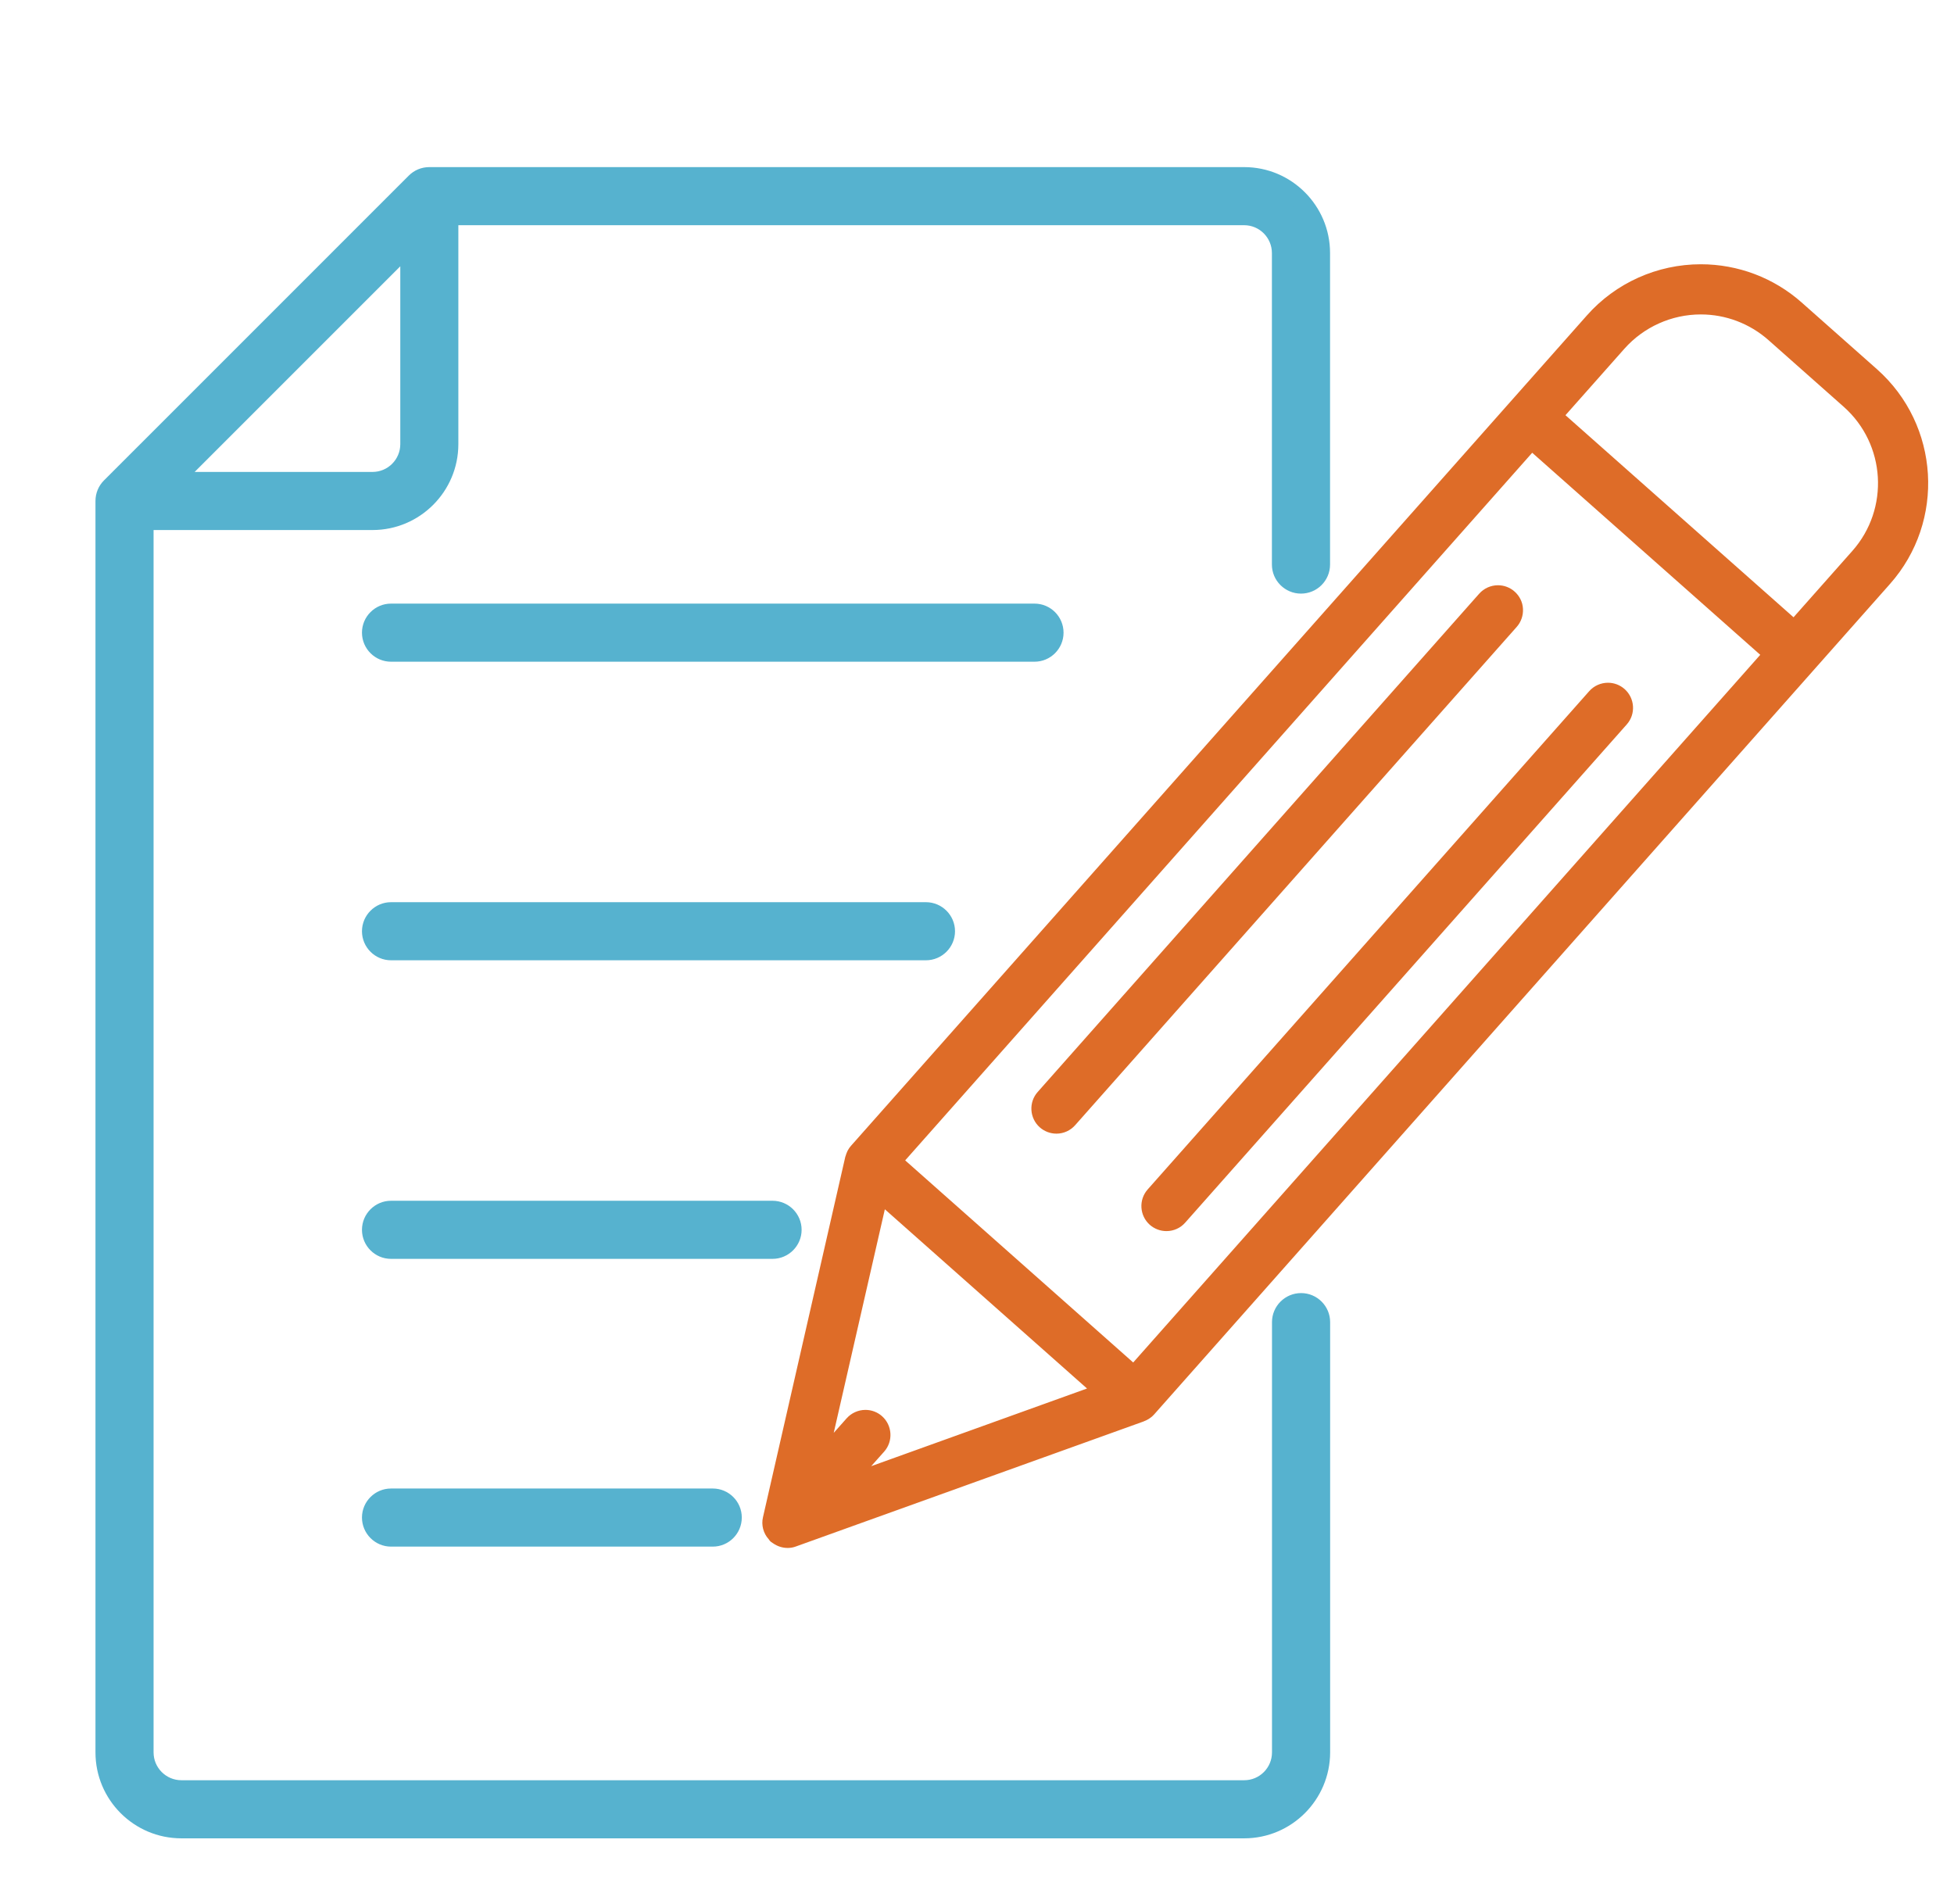
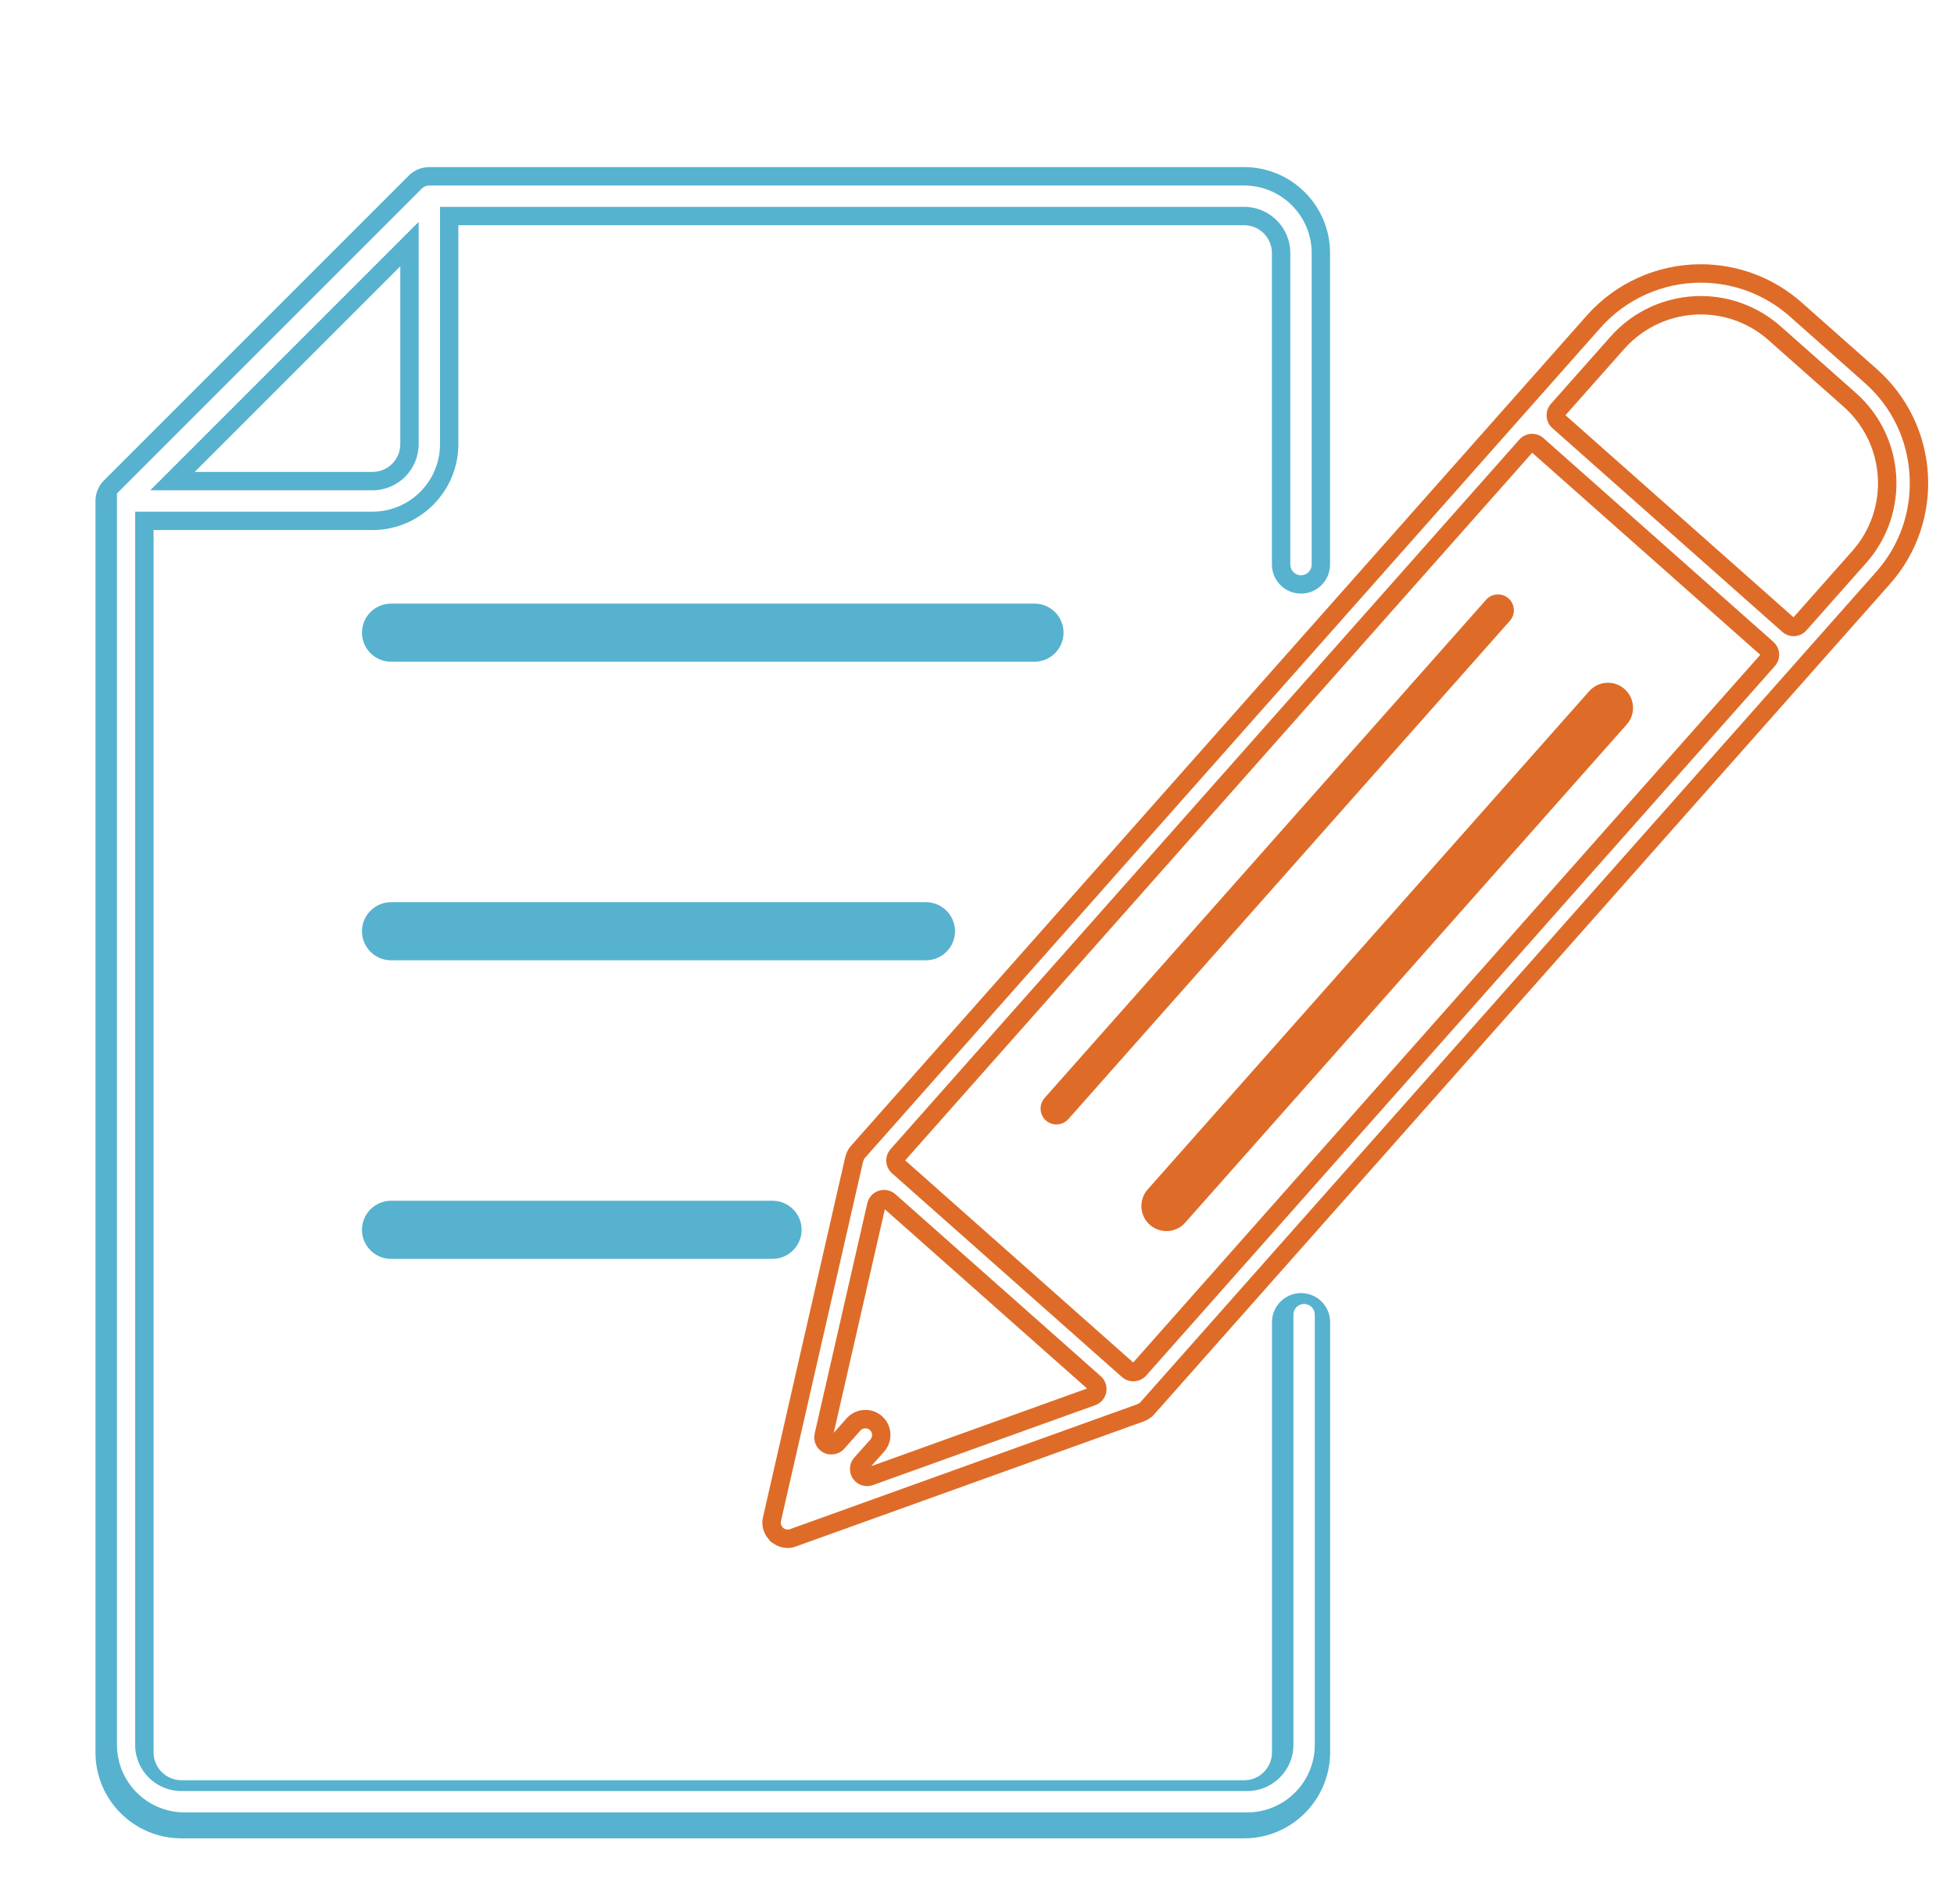
<svg xmlns="http://www.w3.org/2000/svg" version="1.1" id="圖層_1" x="0px" y="0px" width="45.334px" height="44.167px" viewBox="0 0 45.334 44.167" style="enable-background:new 0 0 45.334 44.167;" xml:space="preserve">
  <g>
    <g>
      <path style="fill:#DE6C28;" d="M24.265,25.995c-0.15-0.135-0.165-0.368-0.03-0.521l10.243-11.559    c0.135-0.152,0.369-0.167,0.521-0.032c0.152,0.135,0.166,0.368,0.031,0.52l-10.243,11.56    C24.651,26.115,24.417,26.13,24.265,25.995z" />
-       <path style="fill:#DE6C28;" d="M24.51,26.301c-0.142,0-0.279-0.052-0.386-0.146c-0.24-0.213-0.262-0.582-0.049-0.821l10.243-11.56    c0.11-0.124,0.269-0.196,0.436-0.196c0.143,0,0.279,0.052,0.385,0.146c0.117,0.104,0.187,0.245,0.195,0.4    s-0.043,0.305-0.146,0.421l-10.244,11.56C24.835,26.229,24.677,26.301,24.51,26.301z M34.754,14.004    c-0.046,0-0.087,0.019-0.117,0.052l-10.242,11.56c-0.058,0.064-0.051,0.163,0.013,0.22c0.035,0.032,0.076,0.039,0.103,0.039    c0.045,0,0.088-0.019,0.117-0.052l10.243-11.56c0.027-0.031,0.04-0.071,0.038-0.113c-0.002-0.041-0.021-0.079-0.052-0.106    C34.82,14.011,34.78,14.004,34.754,14.004z" />
    </g>
    <g>
      <path style="fill:#DE6C28;" d="M26.818,28.257c-0.152-0.135-0.167-0.369-0.033-0.521l10.244-11.56    c0.136-0.151,0.368-0.166,0.521-0.031c0.152,0.135,0.166,0.369,0.031,0.521l-10.243,11.56    C27.204,28.377,26.97,28.391,26.818,28.257z" />
      <path style="fill:#DE6C28;" d="M27.062,28.562c-0.142,0-0.279-0.052-0.386-0.146c-0.239-0.212-0.262-0.581-0.049-0.821    L36.87,16.036c0.11-0.125,0.27-0.196,0.436-0.196c0.143,0,0.278,0.052,0.385,0.146c0.24,0.213,0.264,0.581,0.051,0.821    L27.497,28.366C27.388,28.491,27.229,28.562,27.062,28.562z M37.306,16.266c-0.046,0-0.087,0.018-0.117,0.052L26.946,27.877    c-0.057,0.064-0.051,0.162,0.013,0.219c0.063,0.055,0.165,0.048,0.219-0.013l10.244-11.56c0.027-0.03,0.04-0.07,0.038-0.112    c-0.002-0.042-0.021-0.079-0.052-0.107C37.38,16.279,37.344,16.266,37.306,16.266z" />
    </g>
    <g>
-       <path style="fill:#DE6C28;" d="M18.024,35.609c-0.002-0.002-0.005-0.005-0.009-0.011c-0.005-0.008-0.011-0.015-0.017-0.021    c-0.082-0.091-0.115-0.212-0.09-0.326l1.907-8.35c0.004-0.008,0.007-0.016,0.009-0.023c0.006-0.023,0.014-0.044,0.024-0.065    c0.001-0.002,0.007-0.016,0.008-0.019c0.015-0.026,0.029-0.049,0.046-0.067L36.976,7.46c1.213-1.368,3.313-1.495,4.682-0.282    l1.749,1.549c1.368,1.213,1.496,3.314,0.282,4.683L26.617,32.675c-0.018,0.019-0.038,0.037-0.063,0.054l-0.017,0.01    c-0.02,0.012-0.04,0.023-0.062,0.031c-0.006,0.002-0.015,0.007-0.022,0.011l-8.061,2.898c-0.109,0.04-0.234,0.021-0.334-0.049    C18.052,35.625,18.024,35.609,18.024,35.609z M20.322,33.017c0.152,0.134,0.167,0.368,0.033,0.52l-0.376,0.422    c-0.057,0.063-0.063,0.156-0.015,0.226c0.009,0.013,0.019,0.024,0.03,0.034c0.049,0.044,0.12,0.059,0.185,0.036l5.158-1.855    c0.062-0.021,0.106-0.074,0.119-0.138c0.012-0.064-0.011-0.13-0.06-0.172l-4.765-4.223c-0.049-0.043-0.117-0.058-0.179-0.038    c-0.063,0.02-0.109,0.071-0.123,0.134l-1.222,5.345c-0.015,0.066,0.009,0.135,0.058,0.179c0.012,0.01,0.025,0.02,0.038,0.026    c0.075,0.038,0.167,0.021,0.223-0.042l0.375-0.421C19.937,32.896,20.17,32.882,20.322,33.017z M35.668,10.325    c-0.076-0.068-0.191-0.061-0.26,0.015L20.822,26.801c-0.068,0.076-0.061,0.192,0.016,0.26l5.333,4.726    c0.076,0.068,0.193,0.061,0.26-0.016l14.587-16.46c0.068-0.076,0.062-0.193-0.015-0.26L35.668,10.325z M41.169,7.73    c-1.064-0.943-2.698-0.845-3.642,0.22l-1.386,1.563c-0.067,0.076-0.06,0.192,0.017,0.261l5.333,4.726    c0.076,0.068,0.193,0.061,0.26-0.016l1.386-1.563c0.944-1.064,0.846-2.699-0.22-3.642L41.169,7.73z" />
      <path style="fill:#DE6C28;" d="M18.276,35.913c-0.122,0-0.238-0.037-0.34-0.108l-0.048-0.032    c-0.021-0.017-0.039-0.037-0.053-0.062c-0.124-0.135-0.176-0.328-0.134-0.508l1.911-8.367l0.007-0.017    c0.008-0.031,0.02-0.064,0.036-0.099c0.005-0.01,0.012-0.024,0.013-0.028c0.023-0.042,0.047-0.077,0.074-0.107L36.816,7.319    c0.668-0.755,1.632-1.188,2.644-1.188c0.864,0,1.695,0.315,2.34,0.887l1.747,1.548c1.457,1.292,1.593,3.527,0.301,4.983    L26.776,32.816c-0.028,0.033-0.061,0.061-0.1,0.087l-0.03,0.02c-0.026,0.016-0.058,0.032-0.091,0.045l-0.03,0.013l-8.06,2.898    C18.404,35.902,18.341,35.913,18.276,35.913z M18.169,35.447c0.004,0.003,0.007,0.005,0.009,0.007    c0.048,0.033,0.101,0.041,0.144,0.025l8.049-2.895c0.01-0.004,0.02-0.008,0.026-0.011c0.01-0.005,0.019-0.009,0.027-0.015    l0.013-0.008c0.009-0.007,0.016-0.012,0.021-0.018l17.072-19.266c0.549-0.62,0.823-1.417,0.772-2.246    c-0.049-0.828-0.417-1.587-1.038-2.136l-1.746-1.548C40.95,6.835,40.22,6.558,39.46,6.558c-0.89,0-1.737,0.381-2.325,1.044    L20.063,26.868c-0.002,0.002-0.008,0.01-0.015,0.022l-0.006,0.012c-0.005,0.011-0.008,0.019-0.01,0.028    c-0.004,0.012-0.008,0.022-0.011,0.032l-1.904,8.336c-0.011,0.046,0.005,0.097,0.04,0.136    C18.161,35.438,18.165,35.442,18.169,35.447z M20.117,34.478c-0.098,0-0.19-0.035-0.264-0.1c-0.022-0.02-0.046-0.046-0.066-0.075    c-0.102-0.149-0.088-0.35,0.032-0.486l0.376-0.421c0.056-0.064,0.05-0.163-0.014-0.219c-0.037-0.033-0.076-0.039-0.103-0.039    c-0.045,0-0.088,0.019-0.117,0.052l-0.375,0.422c-0.115,0.132-0.32,0.17-0.479,0.09c-0.031-0.017-0.059-0.036-0.082-0.057    c-0.109-0.096-0.156-0.244-0.124-0.386l1.221-5.344c0.031-0.136,0.133-0.248,0.267-0.29c0.131-0.043,0.281-0.011,0.385,0.081    l4.765,4.223c0.104,0.093,0.153,0.235,0.127,0.372c-0.026,0.139-0.125,0.253-0.256,0.3l-5.159,1.854    C20.209,34.47,20.163,34.478,20.117,34.478z M20.079,32.71c0.142,0,0.279,0.052,0.385,0.146c0.239,0.213,0.262,0.581,0.05,0.821    l-0.302,0.339l5.008-1.802l-4.691-4.158l-1.186,5.187l0.3-0.338C19.753,32.782,19.912,32.71,20.079,32.71z M26.294,32.047    L26.294,32.047c-0.098,0-0.191-0.035-0.265-0.1l-5.333-4.726c-0.079-0.07-0.127-0.168-0.134-0.274    c-0.006-0.106,0.03-0.208,0.101-0.288l14.586-16.46c0.075-0.085,0.184-0.134,0.297-0.134c0.098,0,0.191,0.036,0.265,0.101    l5.333,4.726c0.079,0.071,0.127,0.167,0.133,0.273c0.008,0.106-0.029,0.208-0.1,0.289l-14.585,16.46    C26.517,31.999,26.407,32.047,26.294,32.047z M21.001,26.921l5.29,4.689l14.548-16.418l-5.291-4.688L21.001,26.921z     M41.614,14.759L41.614,14.759c-0.098,0-0.191-0.035-0.265-0.101l-5.334-4.726c-0.163-0.146-0.178-0.397-0.033-0.562l1.386-1.563    c0.529-0.597,1.291-0.939,2.092-0.939c0.682,0,1.34,0.25,1.851,0.702l1.748,1.548c1.152,1.021,1.26,2.79,0.237,3.943l-1.385,1.563    C41.837,14.71,41.728,14.759,41.614,14.759z M36.32,9.633l5.291,4.688l1.366-1.541c0.865-0.978,0.775-2.476-0.202-3.343    l-1.747-1.548c-0.434-0.383-0.99-0.594-1.568-0.594c-0.678,0-1.324,0.291-1.773,0.796L36.32,9.633z" />
    </g>
    <g>
      <g>
-         <path style="fill:#56B2CF;" d="M30.185,13.559c0.255,0,0.461-0.206,0.461-0.46V5.871c0-0.982-0.798-1.781-1.779-1.781H9.961     c-0.123,0-0.24,0.049-0.326,0.135l-7.072,7.072c-0.086,0.086-0.135,0.203-0.135,0.326v29.034c0,0.982,0.799,1.78,1.78,1.78     h24.658c0.981,0,1.779-0.798,1.779-1.78v-9.982c0-0.254-0.206-0.46-0.461-0.46c-0.254,0-0.461,0.206-0.461,0.46v9.982     c0,0.474-0.385,0.858-0.857,0.858H4.208c-0.474,0-0.858-0.385-0.858-0.858V12.083h5.293c0.981,0,1.779-0.798,1.779-1.779V5.012     h18.444c0.473,0,0.857,0.385,0.857,0.859v7.228C29.724,13.354,29.931,13.559,30.185,13.559z M8.643,11.163H4.002l5.497-5.499     v4.641C9.499,10.777,9.115,11.163,8.643,11.163z" />
-         <path style="fill:#56B2CF;" d="M28.866,42.65H4.208c-1.1,0-1.993-0.894-1.993-1.993V11.623c0-0.18,0.07-0.35,0.197-0.477     l7.072-7.072C9.611,3.947,9.78,3.877,9.961,3.877h18.905c1.099,0,1.992,0.894,1.992,1.993v7.228c0,0.372-0.302,0.674-0.674,0.674     s-0.675-0.302-0.675-0.674V5.871c0-0.356-0.288-0.646-0.644-0.646H10.634v5.079c0,1.099-0.893,1.993-1.991,1.993h-5.08v28.359     c0,0.356,0.289,0.646,0.646,0.646h24.658c0.355,0,0.644-0.289,0.644-0.646v-9.982c0-0.372,0.303-0.674,0.675-0.674     s0.674,0.303,0.674,0.674v9.982C30.858,41.756,29.965,42.65,28.866,42.65z M9.961,4.303c-0.066,0-0.128,0.026-0.175,0.072     l-7.072,7.072c-0.047,0.047-0.072,0.108-0.072,0.175v29.034c0,0.864,0.702,1.567,1.566,1.567h24.658     c0.863,0,1.566-0.703,1.566-1.567v-9.982c0-0.137-0.112-0.247-0.248-0.247s-0.248,0.11-0.248,0.247v9.982     c0,0.591-0.48,1.072-1.07,1.072H4.208c-0.592,0-1.072-0.48-1.072-1.072V11.871h5.507c0.863,0,1.566-0.703,1.566-1.566V4.799     h18.657c0.59,0,1.07,0.481,1.07,1.072v7.228c0,0.136,0.112,0.248,0.248,0.248s0.248-0.111,0.248-0.248V5.871     c0-0.864-0.703-1.567-1.566-1.567H9.961z M8.643,11.375H3.486l6.227-6.227v5.155C9.713,10.895,9.232,11.375,8.643,11.375z      M4.516,10.949h4.127c0.355,0,0.644-0.289,0.644-0.645V6.178L4.516,10.949z" />
+         <path style="fill:#56B2CF;" d="M28.866,42.65H4.208c-1.1,0-1.993-0.894-1.993-1.993V11.623c0-0.18,0.07-0.35,0.197-0.477     l7.072-7.072C9.611,3.947,9.78,3.877,9.961,3.877h18.905c1.099,0,1.992,0.894,1.992,1.993v7.228c0,0.372-0.302,0.674-0.674,0.674     s-0.675-0.302-0.675-0.674V5.871c0-0.356-0.288-0.646-0.644-0.646H10.634v5.079c0,1.099-0.893,1.993-1.991,1.993h-5.08v28.359     c0,0.356,0.289,0.646,0.646,0.646h24.658c0.355,0,0.644-0.289,0.644-0.646v-9.982c0-0.372,0.303-0.674,0.675-0.674     s0.674,0.303,0.674,0.674v9.982C30.858,41.756,29.965,42.65,28.866,42.65z M9.961,4.303c-0.066,0-0.128,0.026-0.175,0.072     l-7.072,7.072v29.034c0,0.864,0.702,1.567,1.566,1.567h24.658     c0.863,0,1.566-0.703,1.566-1.567v-9.982c0-0.137-0.112-0.247-0.248-0.247s-0.248,0.11-0.248,0.247v9.982     c0,0.591-0.48,1.072-1.07,1.072H4.208c-0.592,0-1.072-0.48-1.072-1.072V11.871h5.507c0.863,0,1.566-0.703,1.566-1.566V4.799     h18.657c0.59,0,1.07,0.481,1.07,1.072v7.228c0,0.136,0.112,0.248,0.248,0.248s0.248-0.111,0.248-0.248V5.871     c0-0.864-0.703-1.567-1.566-1.567H9.961z M8.643,11.375H3.486l6.227-6.227v5.155C9.713,10.895,9.232,11.375,8.643,11.375z      M4.516,10.949h4.127c0.355,0,0.644-0.289,0.644-0.645V6.178L4.516,10.949z" />
      </g>
      <g>
-         <path style="fill:#56B2CF;" d="M9.072,34.748c-0.255,0-0.461,0.206-0.461,0.46c0,0.255,0.206,0.461,0.461,0.461h7.465     c0.254,0,0.461-0.207,0.461-0.461c0-0.254-0.207-0.46-0.461-0.46H9.072z" />
-         <path style="fill:#56B2CF;" d="M16.537,35.882H9.072c-0.371,0-0.674-0.303-0.674-0.675c0-0.371,0.303-0.673,0.674-0.673h7.465     c0.371,0,0.673,0.302,0.673,0.673C17.21,35.58,16.908,35.882,16.537,35.882z M9.072,34.96c-0.137,0-0.247,0.111-0.247,0.247     c0,0.138,0.11,0.248,0.247,0.248h7.465c0.137,0,0.246-0.11,0.246-0.248c0-0.136-0.109-0.247-0.246-0.247H9.072z" />
-       </g>
+         </g>
      <g>
        <path style="fill:#56B2CF;" d="M24.461,14.678c0-0.254-0.205-0.461-0.46-0.461H9.072c-0.255,0-0.461,0.207-0.461,0.461     c0,0.254,0.206,0.461,0.461,0.461h14.929C24.256,15.139,24.461,14.932,24.461,14.678z" />
        <path style="fill:#56B2CF;" d="M24.001,15.352H9.072c-0.371,0-0.674-0.302-0.674-0.674s0.303-0.674,0.674-0.674h14.929     c0.372,0,0.674,0.302,0.674,0.674S24.373,15.352,24.001,15.352z M9.072,14.43c-0.137,0-0.247,0.112-0.247,0.248     c0,0.136,0.11,0.248,0.247,0.248h14.929c0.137,0,0.248-0.112,0.248-0.248c0-0.136-0.111-0.248-0.248-0.248H9.072z" />
      </g>
      <g>
        <path style="fill:#56B2CF;" d="M21.944,21.605c0-0.255-0.207-0.461-0.462-0.461H9.072c-0.255,0-0.461,0.206-0.461,0.461     c0,0.254,0.206,0.461,0.461,0.461h12.41C21.737,22.066,21.944,21.859,21.944,21.605z" />
        <path style="fill:#56B2CF;" d="M21.482,22.279H9.072c-0.371,0-0.674-0.303-0.674-0.674s0.303-0.674,0.674-0.674h12.41     c0.372,0,0.675,0.303,0.675,0.674S21.854,22.279,21.482,22.279z M9.072,21.357c-0.137,0-0.247,0.111-0.247,0.248     s0.11,0.247,0.247,0.247h12.41c0.138,0,0.248-0.11,0.248-0.247s-0.11-0.248-0.248-0.248H9.072z" />
      </g>
      <g>
        <path style="fill:#56B2CF;" d="M18.384,28.532c0-0.255-0.206-0.461-0.461-0.461H9.072c-0.255,0-0.461,0.206-0.461,0.461     s0.206,0.46,0.461,0.46h8.851C18.178,28.992,18.384,28.787,18.384,28.532z" />
        <path style="fill:#56B2CF;" d="M17.923,29.206H9.072c-0.371,0-0.674-0.302-0.674-0.674c0-0.372,0.303-0.674,0.674-0.674h8.851     c0.372,0,0.675,0.302,0.675,0.674C18.598,28.903,18.295,29.206,17.923,29.206z M9.072,28.284c-0.137,0-0.247,0.111-0.247,0.248     c0,0.136,0.11,0.248,0.247,0.248h8.851c0.137,0,0.248-0.112,0.248-0.248c0-0.137-0.111-0.248-0.248-0.248H9.072z" />
      </g>
    </g>
  </g>
</svg>